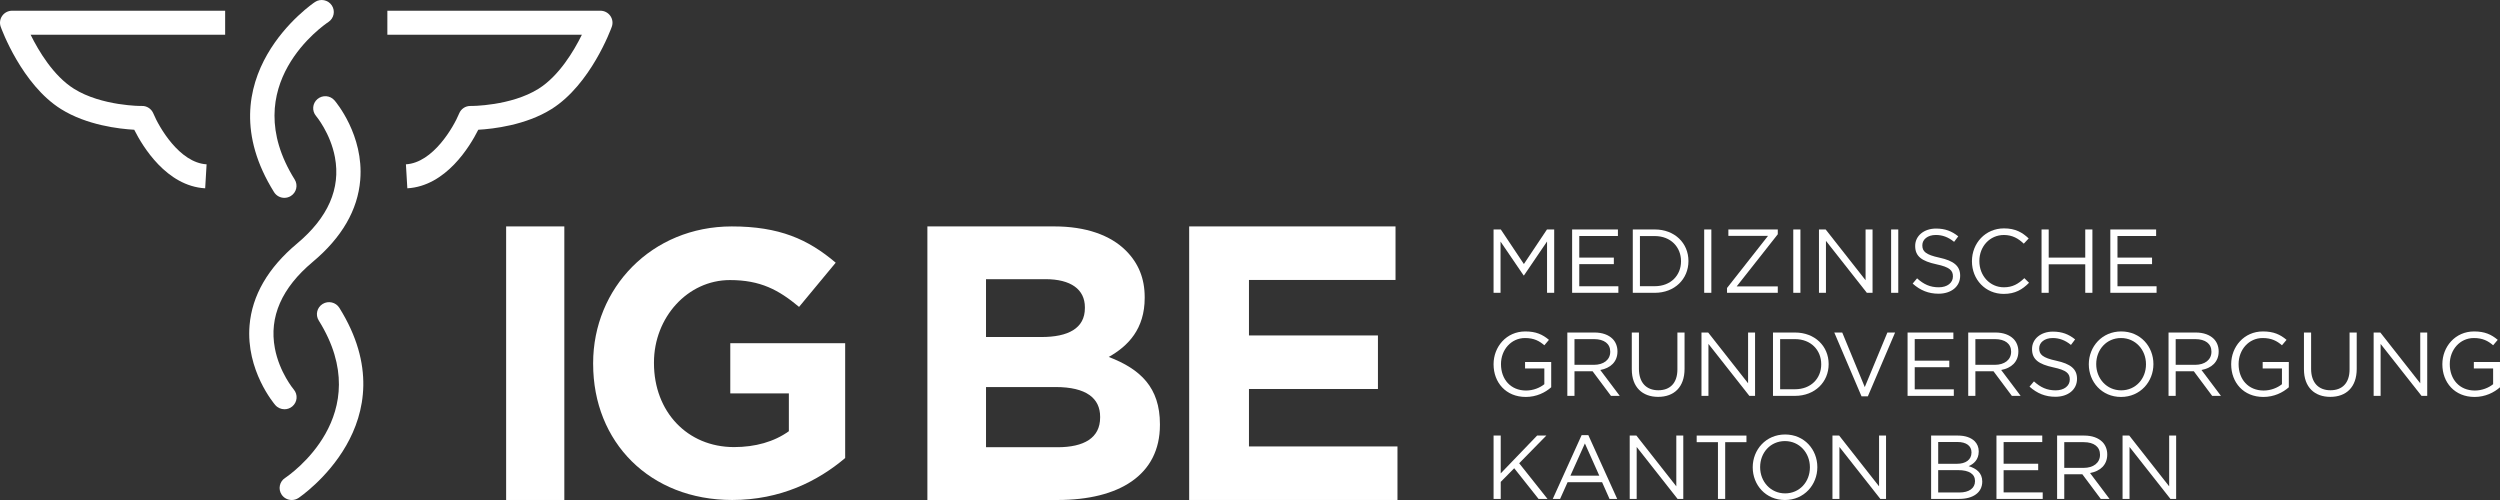
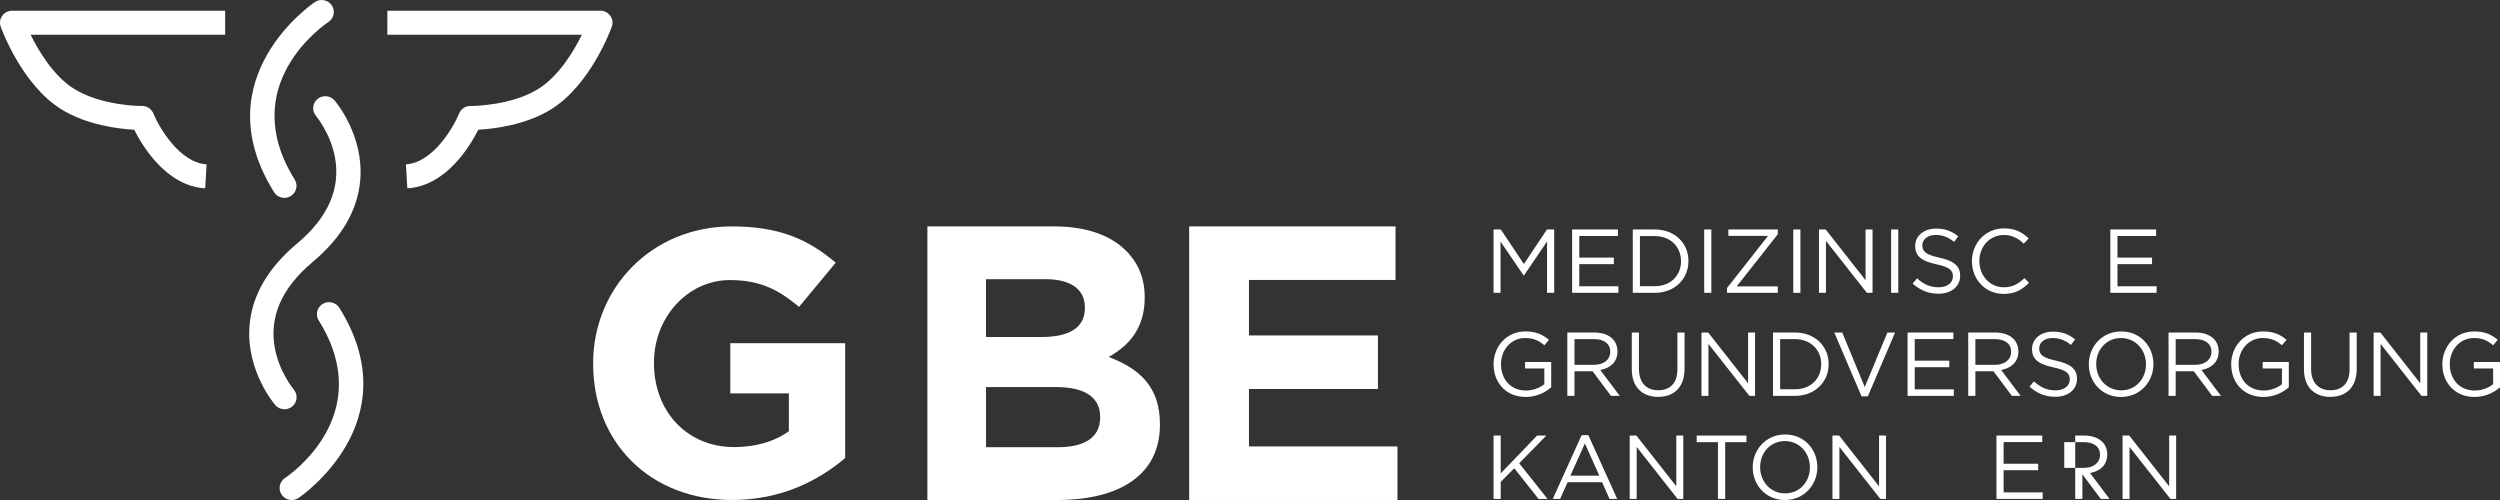
<svg xmlns="http://www.w3.org/2000/svg" viewBox="0 0 283.465 56.693">
  <rect x="0" y="0" width="283.465" height="56.693" fill="#333333" stroke="none" />
  <defs>
    <style>      .cls-1 {        fill: #fff;      }    </style>
  </defs>
  <g>
    <g id="Ebene_2">
      <g>
        <g>
          <path class="cls-1" d="M169.35,26.018h.821l2.616,3.92,2.617-3.92h.82v7.182h-.811v-5.818l-2.616,3.848h-.041l-2.616-3.838v5.808h-.791v-7.182Z" />
          <path class="cls-1" d="M178.258,26.018h5.192v.739h-4.382v2.452h3.92v.739h-3.92v2.514h4.433v.739h-5.244v-7.182Z" />
          <path class="cls-1" d="M185.135,26.018h2.494c2.257,0,3.817,1.549,3.817,3.571v.021c0,2.021-1.56,3.591-3.817,3.591h-2.494v-7.182ZM185.945,26.766v5.685h1.683c1.816,0,2.976-1.231,2.976-2.821v-.021c0-1.59-1.16-2.843-2.976-2.843h-1.683Z" />
          <path class="cls-1" d="M193.232,26.018h.811v7.182h-.811v-7.182Z" />
          <path class="cls-1" d="M195.819,32.656l4.648-5.91h-4.494v-.728h5.603v.543l-4.658,5.91h4.658v.729h-5.756v-.544Z" />
          <path class="cls-1" d="M203.332,26.018h.811v7.182h-.811v-7.182Z" />
          <path class="cls-1" d="M206.246,26.018h.759l4.525,5.756v-5.756h.791v7.182h-.647l-4.637-5.89v5.89h-.791v-7.182Z" />
          <path class="cls-1" d="M214.426,26.018h.811v7.182h-.811v-7.182Z" />
          <path class="cls-1" d="M216.869,32.154l.502-.595c.749.677,1.468,1.016,2.463,1.016.964,0,1.6-.513,1.6-1.221v-.021c0-.667-.359-1.046-1.868-1.365-1.652-.359-2.411-.892-2.411-2.073v-.021c0-1.129.995-1.959,2.36-1.959,1.047,0,1.796.297,2.524.882l-.471.625c-.667-.543-1.334-.78-2.073-.78-.934,0-1.529.514-1.529,1.16v.021c0,.677.37,1.057,1.949,1.395,1.601.349,2.34.934,2.34,2.032v.021c0,1.231-1.026,2.031-2.452,2.031-1.139,0-2.073-.38-2.934-1.149Z" />
          <path class="cls-1" d="M223.591,29.63v-.021c0-2.032,1.519-3.714,3.632-3.714,1.303,0,2.083.462,2.801,1.139l-.554.595c-.605-.574-1.282-.985-2.257-.985-1.59,0-2.781,1.294-2.781,2.945v.021c0,1.662,1.2,2.965,2.781,2.965.985,0,1.632-.38,2.319-1.036l.533.524c-.749.759-1.57,1.262-2.873,1.262-2.073,0-3.601-1.632-3.601-3.694Z" />
-           <path class="cls-1" d="M231.483,26.018h.811v3.191h4.145v-3.191h.811v7.182h-.811v-3.232h-4.145v3.232h-.811v-7.182Z" />
          <path class="cls-1" d="M239.283,26.018h5.192v.739h-4.382v2.452h3.92v.739h-3.92v2.514h4.433v.739h-5.244v-7.182Z" />
        </g>
        <g>
          <path class="cls-1" d="M169.35,41.315v-.021c0-1.97,1.447-3.714,3.601-3.714,1.211,0,1.96.349,2.678.954l-.523.615c-.554-.482-1.17-.821-2.186-.821-1.59,0-2.729,1.345-2.729,2.945v.021c0,1.714,1.098,2.986,2.842,2.986.821,0,1.581-.318,2.073-.718v-1.786h-2.186v-.729h2.965v2.863c-.667.595-1.672,1.098-2.883,1.098-2.257,0-3.652-1.642-3.652-3.694Z" />
          <path class="cls-1" d="M177.714,37.703h3.089c.882,0,1.59.266,2.041.718.349.349.554.852.554,1.416v.021c0,1.19-.82,1.888-1.949,2.093l2.206,2.934h-.995l-2.083-2.791h-2.053v2.791h-.811v-7.182ZM180.731,41.366c1.077,0,1.847-.554,1.847-1.478v-.021c0-.882-.677-1.416-1.837-1.416h-2.217v2.915h2.207Z" />
          <path class="cls-1" d="M185.022,41.879v-4.176h.811v4.125c0,1.549.831,2.422,2.196,2.422,1.323,0,2.165-.801,2.165-2.37v-4.176h.811v4.115c0,2.093-1.201,3.18-2.996,3.18-1.775,0-2.986-1.088-2.986-3.119Z" />
          <path class="cls-1" d="M192.924,37.703h.759l4.525,5.756v-5.756h.791v7.182h-.647l-4.638-5.89v5.89h-.79v-7.182Z" />
          <path class="cls-1" d="M201.032,37.703h2.494c2.257,0,3.817,1.549,3.817,3.571v.021c0,2.021-1.56,3.591-3.817,3.591h-2.494v-7.182ZM201.842,38.451v5.685h1.683c1.816,0,2.976-1.231,2.976-2.821v-.021c0-1.59-1.16-2.843-2.976-2.843h-1.683Z" />
          <path class="cls-1" d="M207.981,37.703h.903l2.555,6.187,2.565-6.187h.873l-3.088,7.234h-.719l-3.088-7.234Z" />
          <path class="cls-1" d="M216.293,37.703h5.192v.739h-4.382v2.452h3.92v.739h-3.92v2.514h4.433v.739h-5.244v-7.182Z" />
          <path class="cls-1" d="M223.17,37.703h3.088c.882,0,1.59.266,2.042.718.349.349.554.852.554,1.416v.021c0,1.19-.82,1.888-1.949,2.093l2.206,2.934h-.995l-2.083-2.791h-2.053v2.791h-.811v-7.182ZM226.187,41.366c1.077,0,1.847-.554,1.847-1.478v-.021c0-.882-.677-1.416-1.837-1.416h-2.217v2.915h2.207Z" />
          <path class="cls-1" d="M230.119,43.839l.502-.595c.749.677,1.468,1.016,2.463,1.016.964,0,1.6-.513,1.6-1.221v-.021c0-.667-.359-1.046-1.868-1.365-1.652-.359-2.411-.892-2.411-2.073v-.021c0-1.129.995-1.959,2.36-1.959,1.047,0,1.796.297,2.524.882l-.471.626c-.667-.543-1.334-.78-2.073-.78-.934,0-1.529.514-1.529,1.16v.021c0,.677.37,1.057,1.949,1.395,1.601.349,2.34.934,2.34,2.032v.021c0,1.231-1.026,2.031-2.452,2.031-1.139,0-2.073-.38-2.934-1.149Z" />
          <path class="cls-1" d="M236.841,41.315v-.021c0-1.981,1.488-3.714,3.673-3.714,2.186,0,3.653,1.714,3.653,3.694v.021c0,1.98-1.488,3.714-3.674,3.714-2.185,0-3.652-1.714-3.652-3.694ZM243.325,41.315v-.021c0-1.632-1.19-2.966-2.832-2.966s-2.811,1.313-2.811,2.945v.021c0,1.631,1.19,2.965,2.832,2.965s2.811-1.313,2.811-2.944Z" />
          <path class="cls-1" d="M245.882,37.703h3.088c.882,0,1.59.266,2.042.718.349.349.554.852.554,1.416v.021c0,1.19-.82,1.888-1.949,2.093l2.206,2.934h-.995l-2.083-2.791h-2.053v2.791h-.811v-7.182ZM248.899,41.366c1.077,0,1.847-.554,1.847-1.478v-.021c0-.882-.677-1.416-1.837-1.416h-2.217v2.915h2.207Z" />
          <path class="cls-1" d="M252.985,41.315v-.021c0-1.97,1.447-3.714,3.601-3.714,1.211,0,1.96.349,2.678.954l-.523.615c-.554-.482-1.17-.821-2.186-.821-1.59,0-2.729,1.345-2.729,2.945v.021c0,1.714,1.098,2.986,2.842,2.986.821,0,1.581-.318,2.073-.718v-1.786h-2.186v-.729h2.965v2.863c-.667.595-1.672,1.098-2.883,1.098-2.257,0-3.652-1.642-3.652-3.694Z" />
          <path class="cls-1" d="M261.236,41.879v-4.176h.811v4.125c0,1.549.831,2.422,2.196,2.422,1.323,0,2.165-.801,2.165-2.37v-4.176h.811v4.115c0,2.093-1.201,3.18-2.996,3.18-1.775,0-2.986-1.088-2.986-3.119Z" />
          <path class="cls-1" d="M269.138,37.703h.759l4.525,5.756v-5.756h.791v7.182h-.647l-4.638-5.89v5.89h-.79v-7.182Z" />
          <path class="cls-1" d="M276.929,41.315v-.021c0-1.97,1.447-3.714,3.601-3.714,1.211,0,1.96.349,2.678.954l-.523.615c-.554-.482-1.17-.821-2.186-.821-1.59,0-2.729,1.345-2.729,2.945v.021c0,1.714,1.098,2.986,2.842,2.986.821,0,1.581-.318,2.073-.718v-1.786h-2.186v-.729h2.965v2.863c-.667.595-1.672,1.098-2.883,1.098-2.257,0-3.652-1.642-3.652-3.694Z" />
        </g>
        <g>
          <path class="cls-1" d="M169.35,49.387h.811v4.288l4.125-4.288h1.046l-3.078,3.14,3.212,4.043h-1.016l-2.76-3.479-1.529,1.55v1.929h-.811v-7.182Z" />
          <path class="cls-1" d="M179.335,49.336h.759l3.274,7.234h-.872l-.842-1.898h-3.91l-.851,1.898h-.831l3.273-7.234ZM181.337,53.933l-1.632-3.653-1.642,3.653h3.274Z" />
          <path class="cls-1" d="M184.786,49.387h.759l4.525,5.756v-5.756h.791v7.182h-.647l-4.637-5.89v5.89h-.791v-7.182Z" />
          <path class="cls-1" d="M194.791,50.136h-2.411v-.749h5.643v.749h-2.411v6.434h-.821v-6.434Z" />
          <path class="cls-1" d="M198.734,52.999v-.021c0-1.981,1.488-3.714,3.673-3.714,2.186,0,3.653,1.714,3.653,3.694v.021c0,1.98-1.488,3.714-3.674,3.714-2.185,0-3.652-1.714-3.652-3.694ZM205.218,52.999v-.021c0-1.632-1.19-2.966-2.832-2.966s-2.811,1.313-2.811,2.945v.021c0,1.631,1.19,2.965,2.832,2.965s2.811-1.313,2.811-2.944Z" />
          <path class="cls-1" d="M207.775,49.387h.759l4.525,5.756v-5.756h.791v7.182h-.647l-4.638-5.89v5.89h-.79v-7.182Z" />
-           <path class="cls-1" d="M218.962,49.387h3.058c.821,0,1.467.236,1.878.636.297.308.462.687.462,1.149v.021c0,.934-.575,1.416-1.139,1.662.852.256,1.539.749,1.539,1.734v.02c0,1.232-1.036,1.96-2.606,1.96h-3.192v-7.182ZM223.539,51.285c0-.708-.564-1.17-1.59-1.17h-2.185v2.473h2.124c.975,0,1.652-.441,1.652-1.282v-.021ZM222.031,53.307h-2.268v2.534h2.411c1.088,0,1.765-.482,1.765-1.283v-.02c0-.78-.657-1.232-1.908-1.232Z" />
          <path class="cls-1" d="M226.372,49.387h5.192v.739h-4.382v2.452h3.92v.739h-3.92v2.514h4.433v.739h-5.244v-7.182Z" />
-           <path class="cls-1" d="M233.248,49.387h3.088c.882,0,1.59.266,2.042.718.349.349.554.852.554,1.416v.021c0,1.19-.82,1.888-1.949,2.093l2.206,2.934h-.995l-2.083-2.791h-2.053v2.791h-.811v-7.182ZM236.265,53.05c1.077,0,1.847-.554,1.847-1.478v-.021c0-.882-.677-1.416-1.837-1.416h-2.217v2.915h2.207Z" />
+           <path class="cls-1" d="M233.248,49.387h3.088c.882,0,1.59.266,2.042.718.349.349.554.852.554,1.416v.021c0,1.19-.82,1.888-1.949,2.093l2.206,2.934h-.995l-2.083-2.791v2.791h-.811v-7.182ZM236.265,53.05c1.077,0,1.847-.554,1.847-1.478v-.021c0-.882-.677-1.416-1.837-1.416h-2.217v2.915h2.207Z" />
          <path class="cls-1" d="M240.669,49.387h.759l4.525,5.756v-5.756h.791v7.182h-.647l-4.638-5.89v5.89h-.79v-7.182Z" />
        </g>
      </g>
      <g>
        <g>
          <path class="cls-1" d="M32.246,22.434c-.461,0-.911-.229-1.171-.646C22.962,8.801,35.587.311,35.715.226c.633-.415,1.486-.243,1.906.384.419.627.246,1.471-.386,1.887-.444.294-10.514,7.143-3.821,17.857.4.64.2,1.479-.446,1.875-.225.138-.475.204-.722.204Z" />
          <path class="cls-1" d="M33.081,56.693c-.446,0-.884-.214-1.148-.61-.419-.626-.246-1.471.385-1.887.436-.289,10.518-7.139,3.822-17.858-.4-.64-.2-1.479.446-1.875s1.494-.198,1.893.442c8.113,12.987-4.512,21.478-4.64,21.562-.234.153-.497.226-.758.226Z" />
          <path class="cls-1" d="M32.256,46.403c-.388,0-.773-.162-1.045-.477-.136-.158-3.336-3.938-2.916-9.023.281-3.407,2.094-6.532,5.388-9.289,3.515-2.942,4.96-6.235,4.293-9.788-.514-2.736-2.126-4.659-2.142-4.678-.488-.574-.416-1.433.162-1.918.578-.486,1.442-.418,1.934.154.136.158,3.336,3.938,2.916,9.023-.281,3.407-2.094,6.532-5.388,9.289-3.515,2.942-4.96,6.235-4.293,9.788.514,2.736,2.126,4.659,2.142,4.678.488.574.416,1.433-.162,1.918-.259.217-.575.324-.89.324Z" />
        </g>
        <g>
          <path class="cls-1" d="M23.264,21.352c-4.382-.255-7.091-4.744-8.044-6.64-1.687-.095-5.383-.514-8.303-2.344C2.473,9.584.175,3.301.08,3.034c-.15-.417-.086-.88.172-1.242s.677-.577,1.124-.577h24.152v2.725H3.472c.917,1.859,2.596,4.672,4.916,6.126,3.132,1.962,7.671,1.962,7.712,1.949.549-.022,1.076.333,1.288.851.636,1.542,2.961,5.587,6.037,5.766l-.161,2.72Z" />
          <path class="cls-1" d="M46.186,21.352l-.161-2.72c3.076-.179,5.402-4.224,6.038-5.768.213-.517.703-.857,1.288-.849.057.01,4.581.012,7.71-1.949,2.32-1.454,3.999-4.267,4.916-6.126h-22.056V1.215h24.152c.447,0,.866.215,1.124.577s.322.825.172,1.242c-.095.266-2.394,6.55-6.837,9.334-2.919,1.829-6.616,2.249-8.303,2.344-.953,1.895-3.662,6.385-8.044,6.64Z" />
        </g>
      </g>
      <g>
        <g>
-           <path class="cls-1" d="M57.389,25.672h6.598v31.02h-6.598v-31.02Z" />
          <path class="cls-1" d="M67.253,41.268v-.086c0-8.526,6.64-15.509,15.723-15.509,5.398,0,8.654,1.457,11.781,4.113l-4.155,5.012c-2.314-1.928-4.37-3.042-7.84-3.042-4.798,0-8.611,4.242-8.611,9.34v.086c0,5.484,3.77,9.511,9.082,9.511,2.4,0,4.542-.6,6.213-1.8v-4.284h-6.642v-5.698h13.026v13.024c-3.085,2.614-7.327,4.756-12.811,4.756-9.339,0-15.765-6.555-15.765-15.424Z" />
        </g>
        <g>
          <path class="cls-1" d="M105.153,25.672h14.402c3.545,0,6.337.975,8.11,2.748,1.418,1.418,2.127,3.146,2.127,5.273v.088c0,3.501-1.861,5.451-4.077,6.692,3.589,1.374,5.805,3.456,5.805,7.622v.089c0,5.672-4.609,8.508-11.611,8.508h-14.756v-31.02ZM123.012,34.845c0-2.038-1.596-3.191-4.476-3.191h-6.736v6.559h6.292c3.013,0,4.919-.975,4.919-3.279v-.089ZM119.688,43.885h-7.887v6.825h8.109c3.014,0,4.83-1.064,4.83-3.368v-.089c0-2.083-1.551-3.368-5.052-3.368Z" />
          <path class="cls-1" d="M134.835,25.672h23.398v6.071h-16.618v6.292h14.624v6.071h-14.624v6.514h16.839v6.071h-23.619v-31.02Z" />
        </g>
      </g>
    </g>
  </g>
</svg>